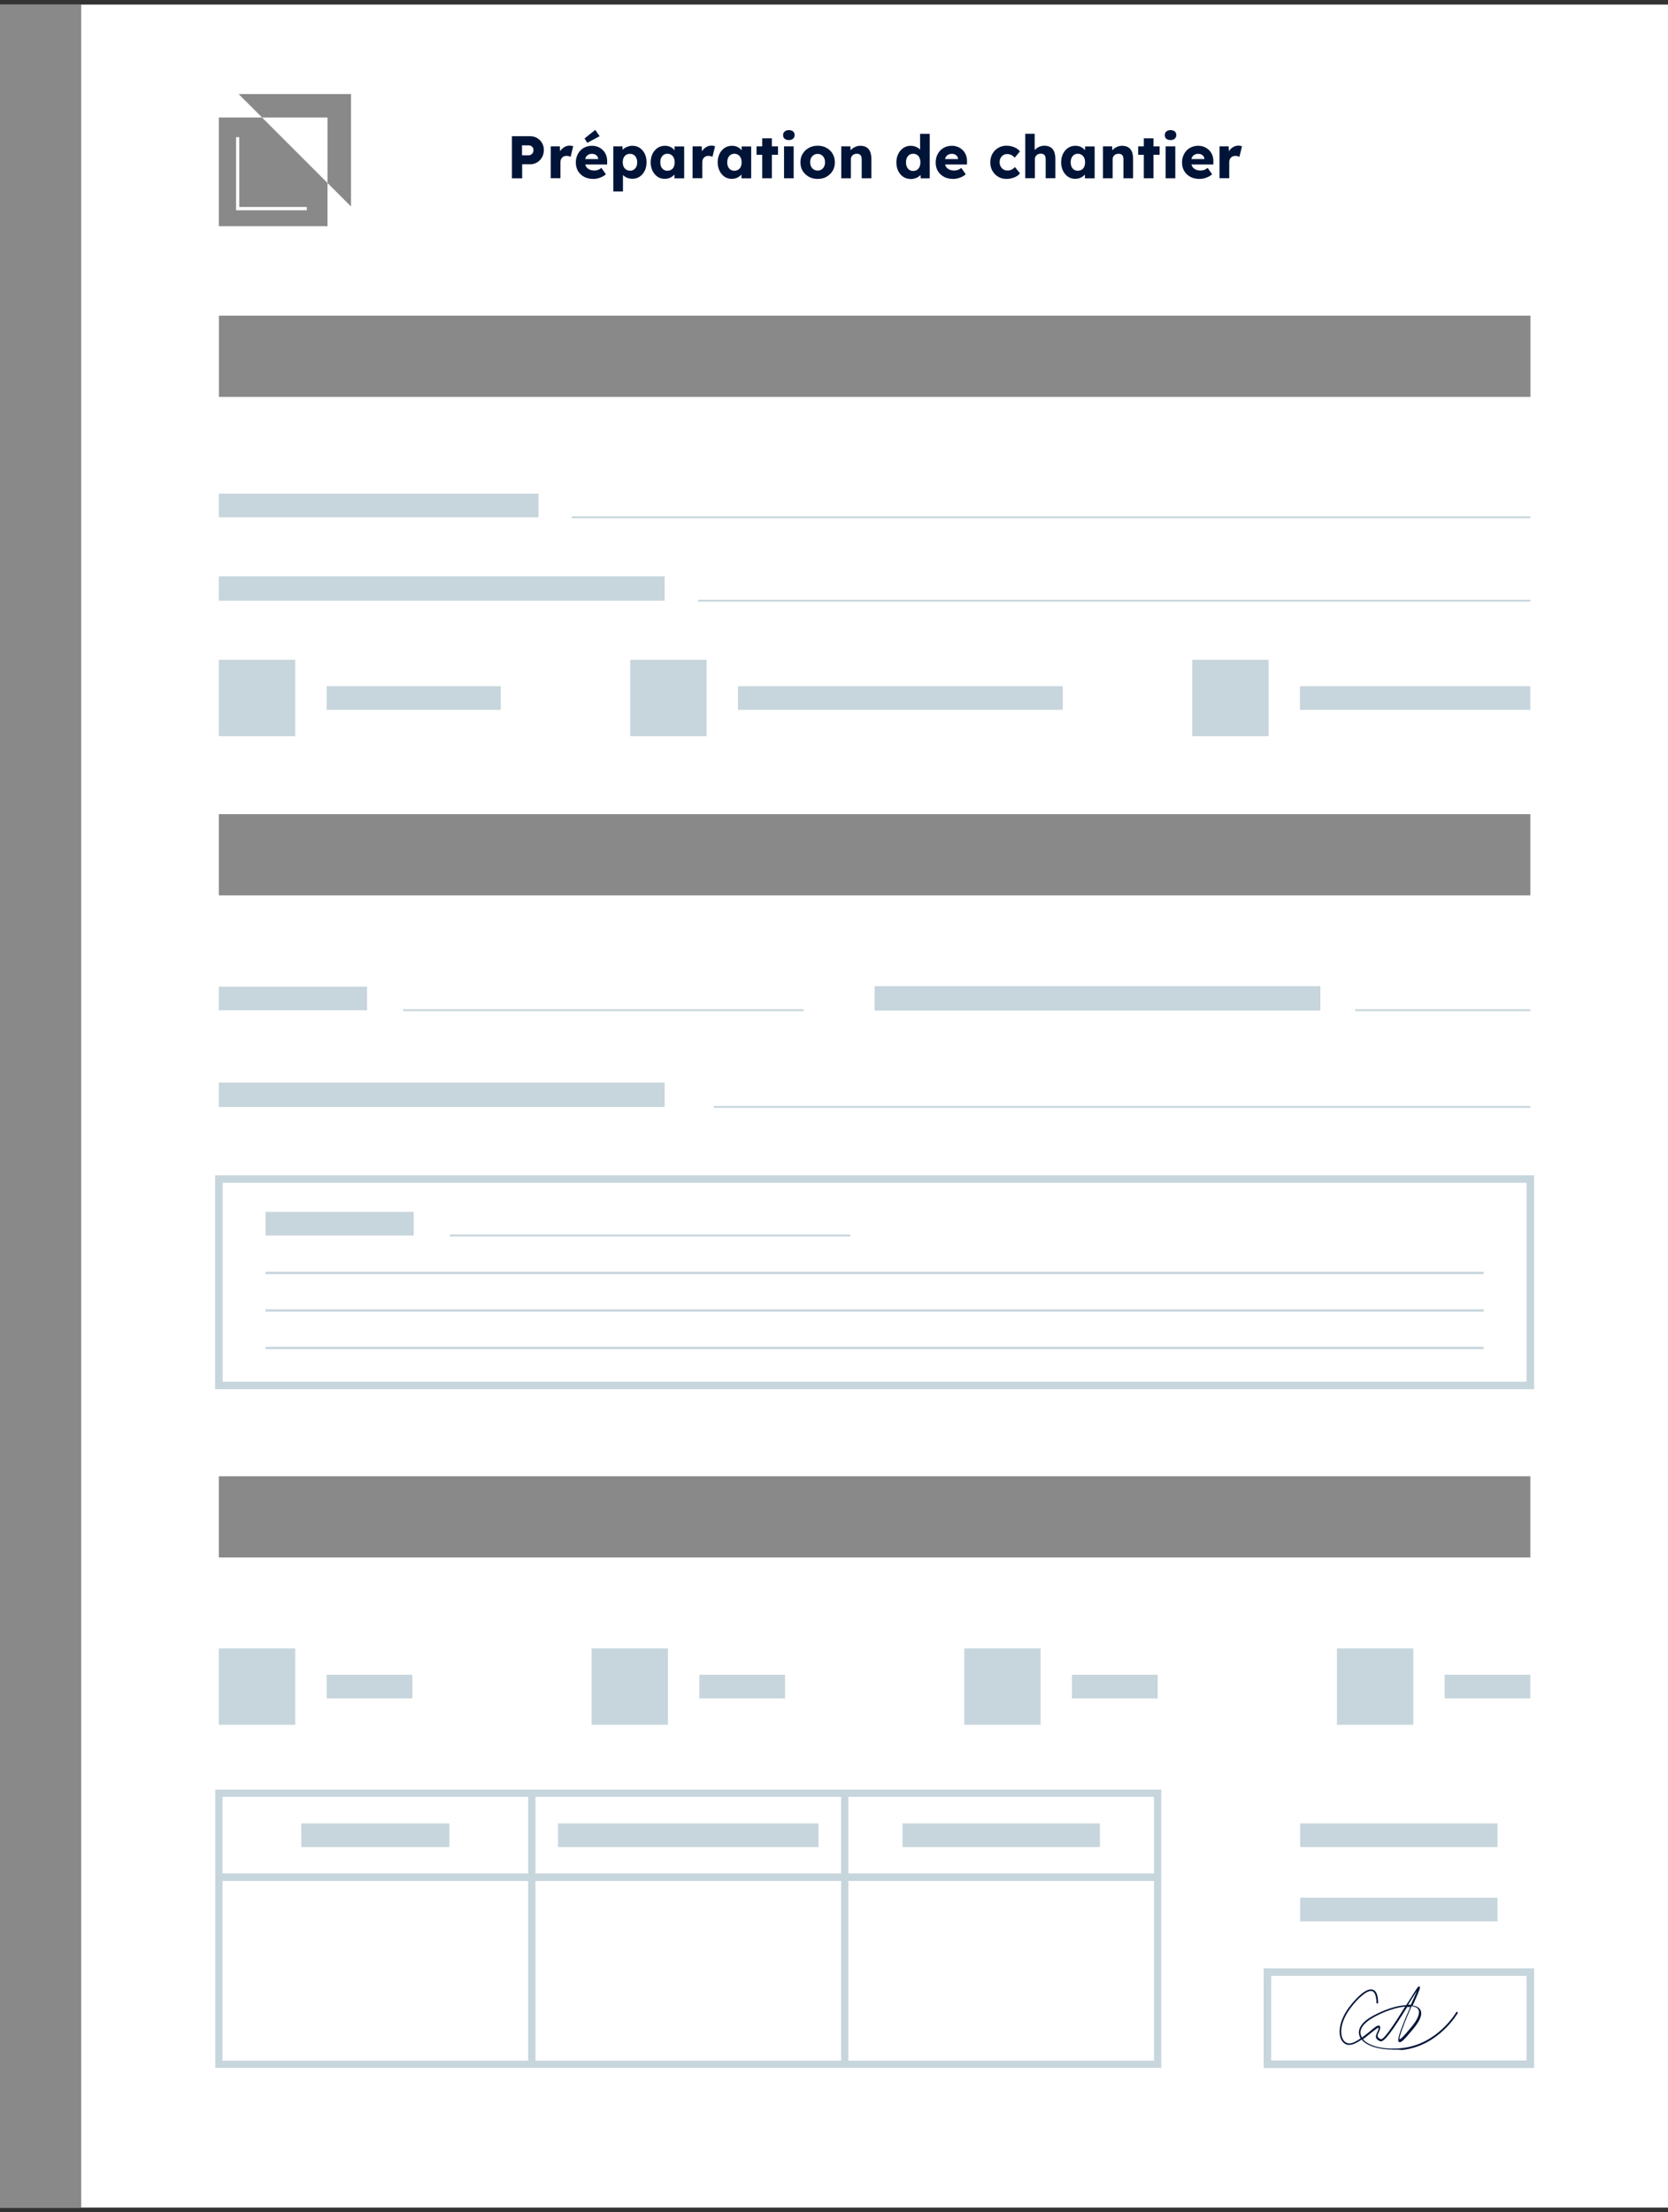
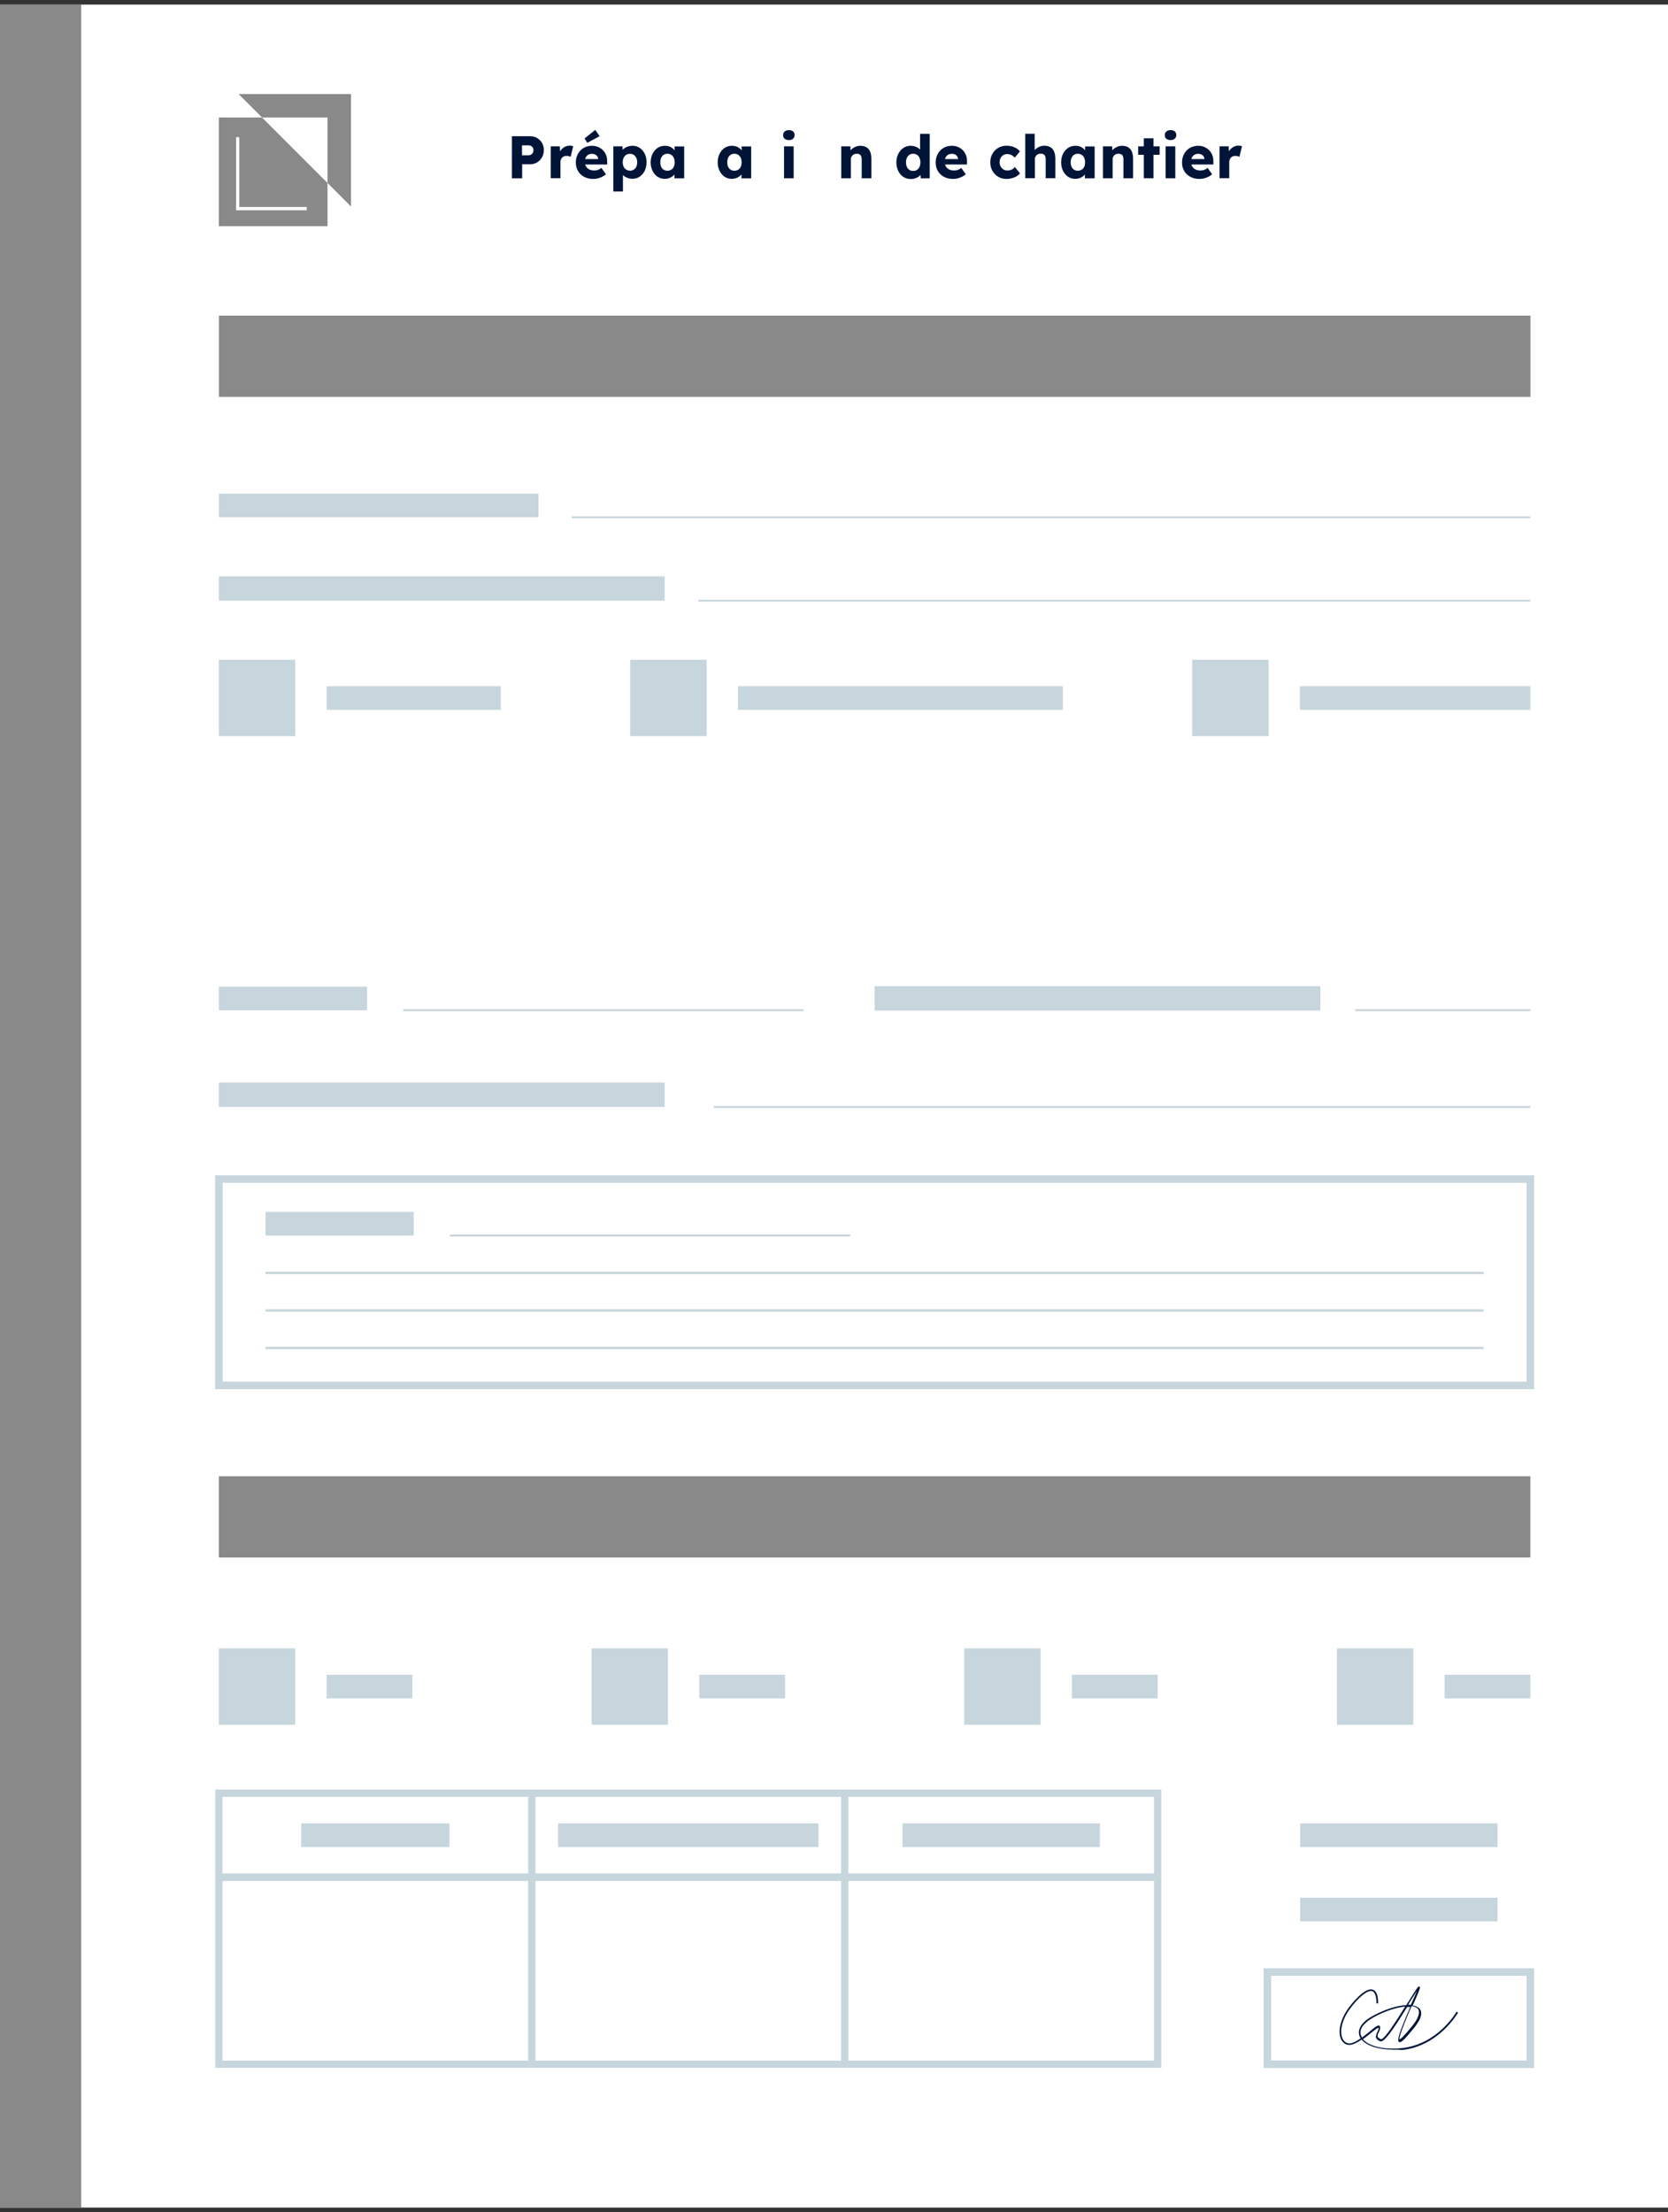
<svg xmlns="http://www.w3.org/2000/svg" id="Calque_1" data-name="Calque 1" viewBox="0 0 230 305">
  <rect x="0" y="0" width="230" height="305" fill="#333333" stroke="none" />
  <defs>
    <style>
      .cls-1 {
        fill: #001438;
      }

      .cls-2 {
        fill: #fff;
      }

      .cls-3 {
        stroke-width: 1px;
      }

      .cls-3, .cls-4, .cls-5, .cls-6, .cls-7 {
        fill: none;
        stroke: #c7d5dc;
        stroke-miterlimit: 10;
      }

      .cls-4 {
        stroke-width: 1px;
      }

      .cls-5 {
        stroke-width: 1.04px;
      }

      .cls-6 {
        stroke-width: .32px;
      }

      .cls-7 {
        stroke-width: .26px;
      }

      .cls-8 {
        fill: #898989;
      }

      .cls-9 {
        fill: #c7d5dc;
      }
    </style>
  </defs>
  <rect class="cls-2" y=".63" width="230" height="303.74" />
  <rect class="cls-8" y=".63" width="11.2" height="303.74" />
  <path class="cls-1" d="M192.05,282.59c-1.98,0-3.6-.53-4.3-1.38-.58.4-1.15.7-1.63.73-.5.03-.9-.23-1.15-.68-.48-.88-.35-2.6,1.03-4.48.23-.3,2.15-2.85,3.3-2.45.48.15.73.75.73,1.88h-.23c0-.9-.2-1.55-.58-1.68-.7-.23-2.08,1.08-3.05,2.4-1.3,1.78-1.45,3.38-1,4.23.2.38.55.58.95.58.43-.03.98-.33,1.5-.7-.1-.13-.13-.25-.18-.4-.28-.9.38-1.9,1.83-2.68,1.65-.9,3.35-1.45,4.63-1.5.13-.18.2-.35.33-.5,1.28-2.08,1.35-2.15,1.5-2.05.13.08.18.1-.75,2.2-.08.13-.13.28-.18.4.43.08.75.2.95.45.33.38.45,1.15-.8,2.68-1.45,1.78-1.8,2.03-2.03,1.9-.23-.13-.3-.63,1.55-4.83h-.43c-2.05,3.3-3.2,4.93-3.73,4.73-.3-.13-.48-.28-.55-.45-.1-.25.03-.53.15-.8.1-.2.2-.43.18-.6v-.03c-.13,0-.68.45-1.13.8-.33.25-.65.55-1.03.8.73.85,2.6,1.5,5.31,1.23,5.03-.5,7.58-4.98,7.61-5.03l.2.13c-.03.05-2.65,4.65-7.78,5.16-.45-.08-.85-.05-1.23-.05ZM194.66,276.58c-1.65,3.73-1.75,4.58-1.68,4.58.13,0,.5-.28,1.73-1.8.9-1.1,1.15-1.95.8-2.4-.15-.18-.45-.3-.85-.38ZM190.08,279.26s.08,0,.1.03c.05.03.13.08.13.2.03.25-.1.5-.2.73-.13.23-.2.43-.13.6.05.13.18.23.43.33.43.15,2.2-2.63,3.35-4.5-1.23.13-2.83.63-4.38,1.5-1.35.75-1.98,1.63-1.73,2.43.05.13.1.23.15.35.35-.25.7-.55,1.03-.8.65-.55,1-.85,1.25-.85ZM194.2,276.4c.13,0,.23,0,.33.03.08-.15.13-.3.2-.45.33-.73.53-1.2.65-1.5-.25.38-.63,1-1,1.58-.08.13-.15.25-.23.35h.05Z" />
  <rect class="cls-8" x="115" y="-41.3" width="11.2" height="180.84" transform="translate(169.73 -71.48) rotate(90)" />
-   <rect class="cls-8" x="115" y="27.43" width="11.2" height="180.84" transform="translate(238.45 -2.75) rotate(90)" />
  <rect class="cls-8" x="115" y="118.73" width="11.2" height="180.84" transform="translate(329.75 88.54) rotate(90)" />
  <path class="cls-9" d="M30.18,68.06h44.07v3.26H30.18v-3.26Z" />
  <path class="cls-9" d="M30.18,79.46h61.47v3.36H30.18v-3.36Z" />
  <path class="cls-9" d="M45.04,94.61h24.01v3.26h-24.01v-3.26Z" />
  <rect class="cls-9" x="30.18" y="90.97" width="10.53" height="10.53" />
  <path class="cls-9" d="M45.04,230.91h11.82v3.26h-11.82v-3.26Z" />
  <rect class="cls-9" x="30.18" y="227.27" width="10.53" height="10.53" />
  <path class="cls-9" d="M96.43,230.91h11.82v3.26h-11.82v-3.26Z" />
  <rect class="cls-9" x="81.57" y="227.27" width="10.53" height="10.53" />
  <path class="cls-9" d="M147.81,230.91h11.82v3.26h-11.82v-3.26Z" />
  <rect class="cls-9" x="132.96" y="227.27" width="10.53" height="10.53" />
  <path class="cls-9" d="M199.2,230.91h11.82v3.26h-11.82v-3.26Z" />
  <rect class="cls-9" x="184.35" y="227.27" width="10.53" height="10.53" />
  <path class="cls-9" d="M101.76,94.61h44.79v3.26h-44.79v-3.26Z" />
  <rect class="cls-9" x="86.9" y="90.97" width="10.53" height="10.53" />
  <path class="cls-9" d="M179.25,94.61h31.77v3.26h-31.77v-3.26Z" />
  <rect class="cls-9" x="164.4" y="90.97" width="10.53" height="10.53" />
  <line class="cls-7" x1="78.83" y1="71.32" x2="211.02" y2="71.32" />
  <path class="cls-9" d="M30.18,149.26h61.47v3.36H30.18v-3.36Z" />
  <line class="cls-7" x1="98.42" y1="152.62" x2="211.02" y2="152.62" />
  <path class="cls-9" d="M30.18,136.03h20.43v3.26h-20.43v-3.26Z" />
  <path class="cls-9" d="M120.6,135.97h61.47v3.36h-61.47v-3.36Z" />
  <line class="cls-7" x1="55.59" y1="139.28" x2="110.82" y2="139.28" />
  <line class="cls-7" x1="186.87" y1="139.28" x2="211.02" y2="139.28" />
  <line class="cls-7" x1="96.28" y1="82.82" x2="211.02" y2="82.82" />
  <path class="cls-9" d="M36.62,167.09h20.43v3.26h-20.43v-3.26Z" />
  <line class="cls-7" x1="62.03" y1="170.35" x2="117.26" y2="170.35" />
  <line class="cls-6" x1="36.62" y1="175.51" x2="204.58" y2="175.51" />
  <line class="cls-6" x1="36.62" y1="180.68" x2="204.58" y2="180.68" />
  <line class="cls-6" x1="36.62" y1="185.85" x2="204.58" y2="185.85" />
  <rect class="cls-5" x="30.18" y="162.56" width="180.84" height="28.46" />
  <rect class="cls-5" x="174.76" y="271.9" width="36.26" height="12.71" />
  <rect class="cls-4" x="30.18" y="247.24" width="129.45" height="37.37" />
  <line class="cls-3" x1="73.33" y1="247.24" x2="73.33" y2="284.61" />
  <line class="cls-3" x1="116.48" y1="247.24" x2="116.48" y2="284.61" />
  <line class="cls-5" x1="30.18" y1="258.82" x2="159.63" y2="258.82" />
  <path class="cls-9" d="M41.54,251.4h20.43v3.26h-20.43v-3.26Z" />
  <path class="cls-9" d="M124.45,251.4h27.21v3.26h-27.21v-3.26Z" />
  <path class="cls-9" d="M179.28,251.4h27.21v3.26h-27.21v-3.26Z" />
  <path class="cls-9" d="M179.28,261.65h27.21v3.26h-27.21v-3.26Z" />
  <path class="cls-9" d="M76.95,251.4h35.91v3.26h-35.91v-3.26Z" />
  <g>
    <path class="cls-1" d="M70.59,24.58v-5.8h2.5c.36,0,.69.08.97.25.28.17.51.39.68.68.17.29.25.61.25.97s-.08.71-.25,1.01c-.17.3-.4.53-.68.7s-.61.26-.97.26h-1.09v1.94h-1.41ZM71.98,21.41h.92c.12,0,.23-.03.33-.09.1-.06.18-.14.24-.25.06-.1.09-.23.09-.36s-.03-.27-.09-.36c-.06-.1-.14-.18-.24-.23s-.21-.08-.33-.08h-.92v1.38Z" />
    <path class="cls-1" d="M75.94,24.58v-4.4h1.26l.06,1.43-.25-.27c.07-.24.18-.45.33-.64.15-.19.33-.34.53-.45.2-.11.42-.17.65-.17.1,0,.19,0,.28.02.09.02.16.04.24.06l-.36,1.47c-.06-.04-.14-.07-.24-.1-.1-.02-.21-.04-.32-.04-.12,0-.23.02-.34.06-.1.04-.19.1-.27.18-.07.08-.13.17-.17.27s-.06.22-.06.36v2.21h-1.33Z" />
    <path class="cls-1" d="M81.81,24.67c-.49,0-.91-.1-1.27-.29-.36-.2-.64-.46-.84-.8-.2-.34-.3-.73-.3-1.17,0-.34.06-.65.17-.93.11-.28.27-.53.46-.73.2-.21.44-.37.71-.48.27-.11.57-.17.9-.17s.59.06.85.17c.26.11.48.27.67.46.19.2.33.43.43.7.1.27.14.57.13.89v.36h-3.52l-.19-.75h2.62l-.14.16v-.17c-.01-.14-.05-.26-.13-.37-.07-.11-.17-.19-.29-.25-.12-.06-.26-.09-.41-.09-.22,0-.4.04-.55.13-.15.09-.27.21-.34.37-.08.16-.12.36-.12.6s.05.46.15.63c.1.18.25.32.45.42.2.1.43.15.7.15.19,0,.35-.03.5-.08s.31-.15.48-.28l.62.88c-.17.15-.35.27-.55.36-.19.09-.39.16-.59.21-.2.05-.4.07-.6.07ZM80.99,19.7l-.39-.61,1.48-1.18.6.87-1.7.91Z" />
    <path class="cls-1" d="M84.57,26.41v-6.23h1.26l.05.99-.25-.07c.04-.18.13-.35.28-.5.15-.15.34-.27.57-.36.23-.09.47-.14.73-.14.38,0,.71.1,1,.29.29.2.52.46.69.8.17.34.25.73.25,1.18s-.08.83-.25,1.18c-.17.34-.4.61-.7.81-.3.2-.63.29-1.02.29-.25,0-.49-.05-.71-.14s-.42-.22-.57-.38-.26-.33-.31-.52l.31-.12v2.91h-1.33ZM86.87,23.54c.2,0,.37-.05.52-.15.15-.1.27-.23.35-.4s.12-.38.12-.61-.04-.44-.12-.61c-.08-.17-.2-.31-.34-.41s-.32-.15-.53-.15-.38.05-.53.14c-.15.09-.27.23-.35.41-.08.18-.12.38-.12.61s.04.44.12.61.2.31.35.4c.15.1.33.15.53.15Z" />
    <path class="cls-1" d="M91.66,24.66c-.37,0-.7-.1-.99-.29-.29-.2-.52-.47-.69-.81-.17-.35-.26-.74-.26-1.17s.09-.84.26-1.19c.17-.34.41-.61.7-.81.3-.2.64-.29,1.02-.29.21,0,.4.03.58.09.17.06.33.15.46.25.13.11.25.23.34.37.09.14.16.29.21.45l-.27-.03v-1.04h1.32v4.4h-1.34v-1.06h.3c-.04.15-.12.29-.22.43s-.22.26-.36.36c-.14.11-.3.19-.48.25-.18.06-.36.09-.56.09ZM92.03,23.54c.2,0,.38-.05.53-.14.15-.09.27-.23.35-.4.08-.17.12-.38.12-.62s-.04-.44-.12-.62c-.08-.17-.2-.31-.35-.41-.15-.1-.33-.15-.53-.15s-.37.05-.52.15-.26.23-.34.41c-.08.17-.12.38-.12.62s.04.44.12.62c.08.17.2.31.34.4.15.09.32.14.52.14Z" />
-     <path class="cls-1" d="M95.5,24.58v-4.4h1.26l.06,1.43-.25-.27c.07-.24.18-.45.33-.64.15-.19.33-.34.53-.45.2-.11.42-.17.65-.17.1,0,.19,0,.28.02.09.02.16.04.24.06l-.36,1.47c-.06-.04-.14-.07-.24-.1-.1-.02-.21-.04-.32-.04-.12,0-.23.02-.34.06-.1.04-.19.1-.27.18-.07.08-.13.17-.17.27s-.06.22-.06.36v2.21h-1.33Z" />
    <path class="cls-1" d="M100.9,24.66c-.37,0-.7-.1-.99-.29-.29-.2-.52-.47-.69-.81-.17-.35-.26-.74-.26-1.17s.09-.84.26-1.19c.17-.34.41-.61.7-.81.3-.2.64-.29,1.02-.29.21,0,.4.03.58.09.17.06.33.15.46.25.13.11.25.23.34.37.09.14.16.29.21.45l-.27-.03v-1.04h1.32v4.4h-1.34v-1.06h.3c-.04.15-.12.29-.22.43s-.22.26-.36.36c-.14.11-.3.19-.48.25-.18.06-.36.09-.56.09ZM101.26,23.54c.2,0,.38-.05.53-.14.15-.09.27-.23.35-.4.08-.17.12-.38.12-.62s-.04-.44-.12-.62c-.08-.17-.2-.31-.35-.41-.15-.1-.33-.15-.53-.15s-.37.05-.52.15-.26.23-.34.41c-.08.17-.12.38-.12.62s.04.44.12.62c.08.17.2.31.34.4.15.09.32.14.52.14Z" />
-     <path class="cls-1" d="M104.32,21.34v-1.16h2.96v1.16h-2.96ZM105.1,24.58v-5.51h1.33v5.51h-1.33Z" />
    <path class="cls-1" d="M108.77,19.31c-.25,0-.44-.06-.58-.18-.14-.12-.21-.29-.21-.51,0-.2.07-.36.22-.49.14-.13.34-.19.58-.19s.44.06.58.18c.14.12.21.29.21.5s-.07.37-.21.5c-.14.13-.33.19-.58.19ZM108.11,24.58v-4.4h1.33v4.4h-1.33Z" />
-     <path class="cls-1" d="M112.75,24.67c-.46,0-.87-.1-1.22-.3-.36-.2-.64-.47-.85-.81-.21-.34-.31-.73-.31-1.18s.1-.83.31-1.18c.21-.34.49-.61.85-.81.36-.2.76-.3,1.22-.3s.87.1,1.22.3c.36.2.64.47.84.81.2.34.31.74.31,1.18s-.1.83-.31,1.18c-.2.34-.49.61-.84.81-.36.2-.76.3-1.22.3ZM112.75,23.52c.2,0,.38-.05.53-.15.15-.1.28-.23.36-.41s.13-.37.12-.59c0-.22-.04-.42-.12-.59s-.21-.31-.36-.41c-.15-.1-.33-.15-.53-.15s-.38.05-.54.15c-.16.1-.28.24-.37.41s-.13.37-.12.59c0,.22.04.42.12.59s.21.31.37.41c.16.1.34.15.54.15Z" />
    <path class="cls-1" d="M116,24.58v-4.4h1.26l.04.9-.27.1c.06-.2.17-.38.33-.54.16-.16.35-.29.57-.39.22-.1.45-.15.7-.15.33,0,.61.07.84.2.23.14.4.34.51.6s.17.6.17.98v2.7h-1.33v-2.6c0-.18-.02-.32-.07-.44s-.13-.2-.23-.26c-.1-.06-.23-.08-.38-.08-.12,0-.22.02-.32.05-.1.04-.19.09-.26.16-.07.07-.13.15-.17.24s-.06.19-.06.29v2.64h-1.33Z" />
    <path class="cls-1" d="M125.58,24.68c-.38,0-.72-.1-1.02-.29-.3-.2-.53-.47-.7-.81-.17-.35-.26-.74-.26-1.18s.09-.84.26-1.18c.17-.35.41-.62.7-.82.3-.2.64-.3,1.03-.3.2,0,.39.03.57.09.18.06.35.14.5.25s.27.23.36.36c.09.14.15.28.17.42l-.32.07v-2.84h1.33v6.14h-1.24l-.07-1,.27.04c-.02.14-.07.27-.16.4-.09.13-.21.24-.35.34-.14.1-.31.17-.49.23-.19.06-.38.09-.58.09ZM125.92,23.57c.2,0,.38-.05.53-.15.15-.1.26-.24.34-.41.08-.18.12-.38.12-.62s-.04-.45-.12-.63c-.08-.18-.19-.32-.34-.41-.15-.1-.33-.15-.53-.15s-.38.05-.53.15c-.15.1-.26.24-.34.41-.08.18-.12.39-.12.63s.04.44.12.62c.08.18.2.31.34.41.15.1.32.15.53.15Z" />
    <path class="cls-1" d="M131.43,24.67c-.49,0-.91-.1-1.27-.29-.36-.2-.64-.46-.84-.8-.2-.34-.3-.73-.3-1.17,0-.34.06-.65.17-.93.11-.28.27-.53.46-.73.2-.21.44-.37.71-.48.27-.11.57-.17.9-.17s.59.06.85.17c.26.11.48.27.67.46.19.2.33.43.43.7.1.27.14.57.13.89v.36h-3.52l-.19-.75h2.62l-.14.16v-.17c-.01-.14-.05-.26-.13-.37-.07-.11-.17-.19-.29-.25-.12-.06-.26-.09-.41-.09-.22,0-.4.04-.55.13-.15.09-.27.21-.34.37-.08.16-.12.36-.12.6s.05.46.15.63c.1.18.25.32.45.42.2.1.43.15.7.15.19,0,.35-.03.5-.08s.31-.15.48-.28l.62.88c-.17.15-.35.27-.55.36-.19.09-.39.16-.59.21-.2.05-.4.07-.6.07Z" />
    <path class="cls-1" d="M138.78,24.67c-.43,0-.81-.1-1.14-.3-.34-.2-.6-.47-.8-.82-.2-.35-.29-.74-.29-1.17s.1-.83.29-1.17c.2-.35.46-.62.8-.82.34-.2.72-.3,1.14-.3.39,0,.75.07,1.08.21.33.14.59.33.78.58l-.72.86c-.08-.09-.17-.17-.27-.25-.1-.08-.22-.14-.35-.18-.13-.04-.26-.07-.4-.07-.21,0-.4.05-.56.15-.16.1-.28.23-.37.4s-.13.37-.13.59.05.4.14.57c.09.17.22.31.38.41.16.1.34.15.55.15.14,0,.28-.02.4-.05.12-.04.23-.09.34-.16.1-.07.2-.16.29-.27l.71.87c-.19.24-.45.43-.78.56s-.69.21-1.07.21Z" />
    <path class="cls-1" d="M141.37,24.58v-6.14h1.3v2.63l-.27.1c.06-.2.17-.38.33-.54.16-.16.35-.29.57-.39.22-.1.45-.15.7-.15.33,0,.61.07.84.2.23.14.4.34.51.6s.17.6.17.98v2.7h-1.33v-2.6c0-.18-.02-.32-.07-.44s-.13-.2-.23-.26c-.1-.06-.23-.08-.38-.08-.12,0-.22.02-.32.05-.1.04-.19.09-.26.16-.07.07-.13.15-.17.24s-.06.19-.06.29v2.64h-1.33Z" />
    <path class="cls-1" d="M148.26,24.66c-.37,0-.7-.1-.99-.29-.29-.2-.52-.47-.69-.81-.17-.35-.26-.74-.26-1.17s.09-.84.26-1.19c.17-.34.41-.61.7-.81.3-.2.64-.29,1.02-.29.21,0,.4.03.58.09.17.06.33.15.46.25.13.11.25.23.34.37.09.14.16.29.21.45l-.27-.03v-1.04h1.32v4.4h-1.34v-1.06h.3c-.04.15-.12.29-.22.43s-.22.26-.36.36c-.14.11-.3.19-.48.25-.18.06-.36.09-.56.09ZM148.62,23.54c.2,0,.38-.05.53-.14.15-.09.27-.23.35-.4.08-.17.12-.38.12-.62s-.04-.44-.12-.62c-.08-.17-.2-.31-.35-.41-.15-.1-.33-.15-.53-.15s-.37.05-.52.15-.26.23-.34.41c-.08.17-.12.38-.12.62s.04.44.12.62c.08.17.2.31.34.4.15.09.32.14.52.14Z" />
    <path class="cls-1" d="M152.09,24.58v-4.4h1.26l.04.9-.27.1c.06-.2.17-.38.33-.54.16-.16.35-.29.57-.39.22-.1.45-.15.7-.15.33,0,.61.07.84.2.23.14.4.34.51.6s.17.6.17.98v2.7h-1.33v-2.6c0-.18-.02-.32-.07-.44s-.13-.2-.23-.26c-.1-.06-.23-.08-.38-.08-.12,0-.22.02-.32.05-.1.04-.19.09-.26.16-.07.07-.13.15-.17.24s-.06.19-.06.29v2.64h-1.33Z" />
    <path class="cls-1" d="M156.94,21.34v-1.16h2.96v1.16h-2.96ZM157.72,24.58v-5.51h1.33v5.51h-1.33Z" />
    <path class="cls-1" d="M161.4,19.31c-.25,0-.44-.06-.58-.18-.14-.12-.21-.29-.21-.51,0-.2.07-.36.22-.49.14-.13.34-.19.58-.19s.44.06.58.18c.14.12.21.29.21.5s-.07.37-.21.5c-.14.13-.33.19-.58.19ZM160.73,24.58v-4.4h1.33v4.4h-1.33Z" />
    <path class="cls-1" d="M165.4,24.67c-.49,0-.91-.1-1.27-.29-.36-.2-.64-.46-.84-.8-.2-.34-.3-.73-.3-1.17,0-.34.06-.65.17-.93.11-.28.27-.53.46-.73.2-.21.44-.37.71-.48.27-.11.57-.17.9-.17s.59.06.85.17c.26.11.48.27.67.46.19.2.33.43.43.7.1.27.14.57.13.89v.36h-3.52l-.19-.75h2.62l-.14.16v-.17c-.01-.14-.05-.26-.13-.37-.07-.11-.17-.19-.29-.25-.12-.06-.26-.09-.41-.09-.22,0-.4.04-.55.13-.15.09-.27.21-.34.37-.08.16-.12.36-.12.6s.05.46.15.63c.1.18.25.32.45.42.2.1.43.15.7.15.19,0,.35-.03.5-.08s.31-.15.48-.28l.62.88c-.17.15-.35.27-.55.36-.19.09-.39.16-.59.21-.2.05-.4.07-.6.07Z" />
    <path class="cls-1" d="M168.16,24.58v-4.4h1.26l.06,1.43-.25-.27c.07-.24.18-.45.33-.64.15-.19.33-.34.53-.45.2-.11.42-.17.65-.17.1,0,.19,0,.28.02.09.02.16.04.24.06l-.36,1.47c-.06-.04-.14-.07-.24-.1-.1-.02-.21-.04-.32-.04-.12,0-.23.02-.34.06-.1.04-.19.1-.27.18-.07.08-.13.17-.17.27s-.06.22-.06.36v2.21h-1.33Z" />
  </g>
  <polygon class="cls-8" points="32.9 12.97 36.14 16.2 45.16 16.2 45.16 25.23 48.4 28.47 48.4 12.97 32.9 12.97" />
  <path class="cls-8" d="M30.18,16.2v14.98h14.98v-5.95l-9.03-9.03h-5.95ZM42.31,28.99h-9.76v-10.08h.44v9.63h9.31v.44Z" />
</svg>